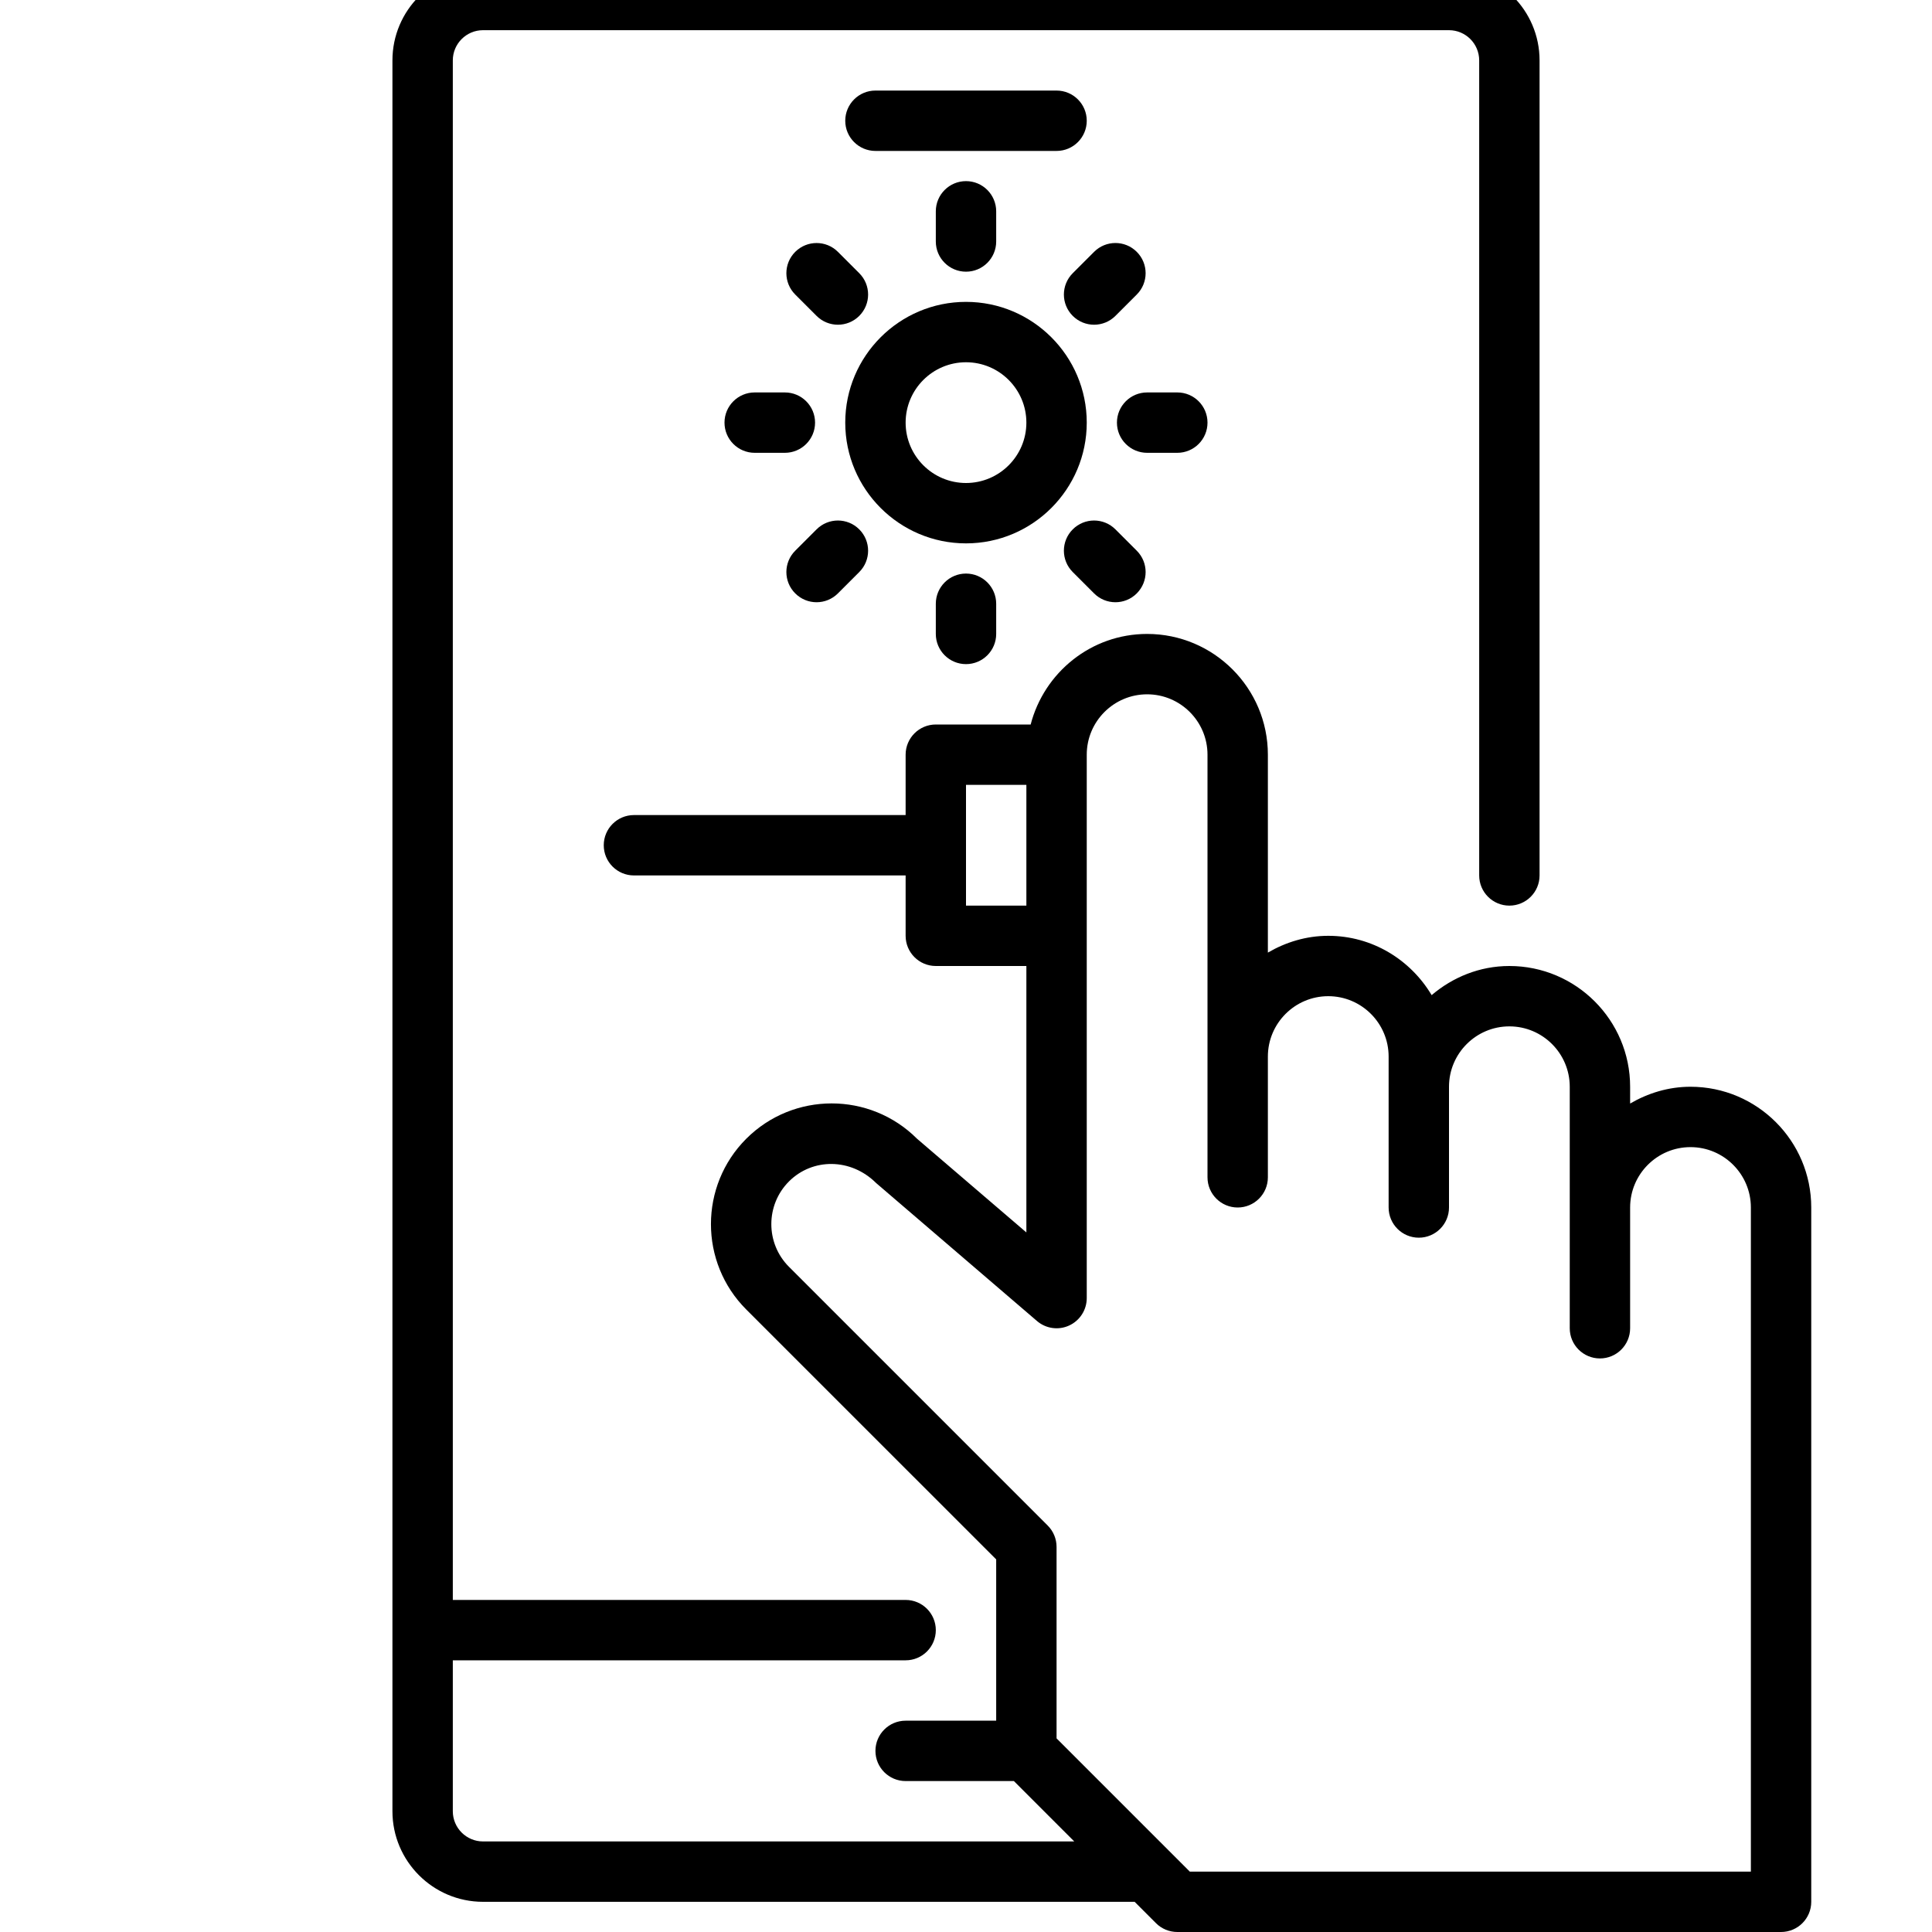
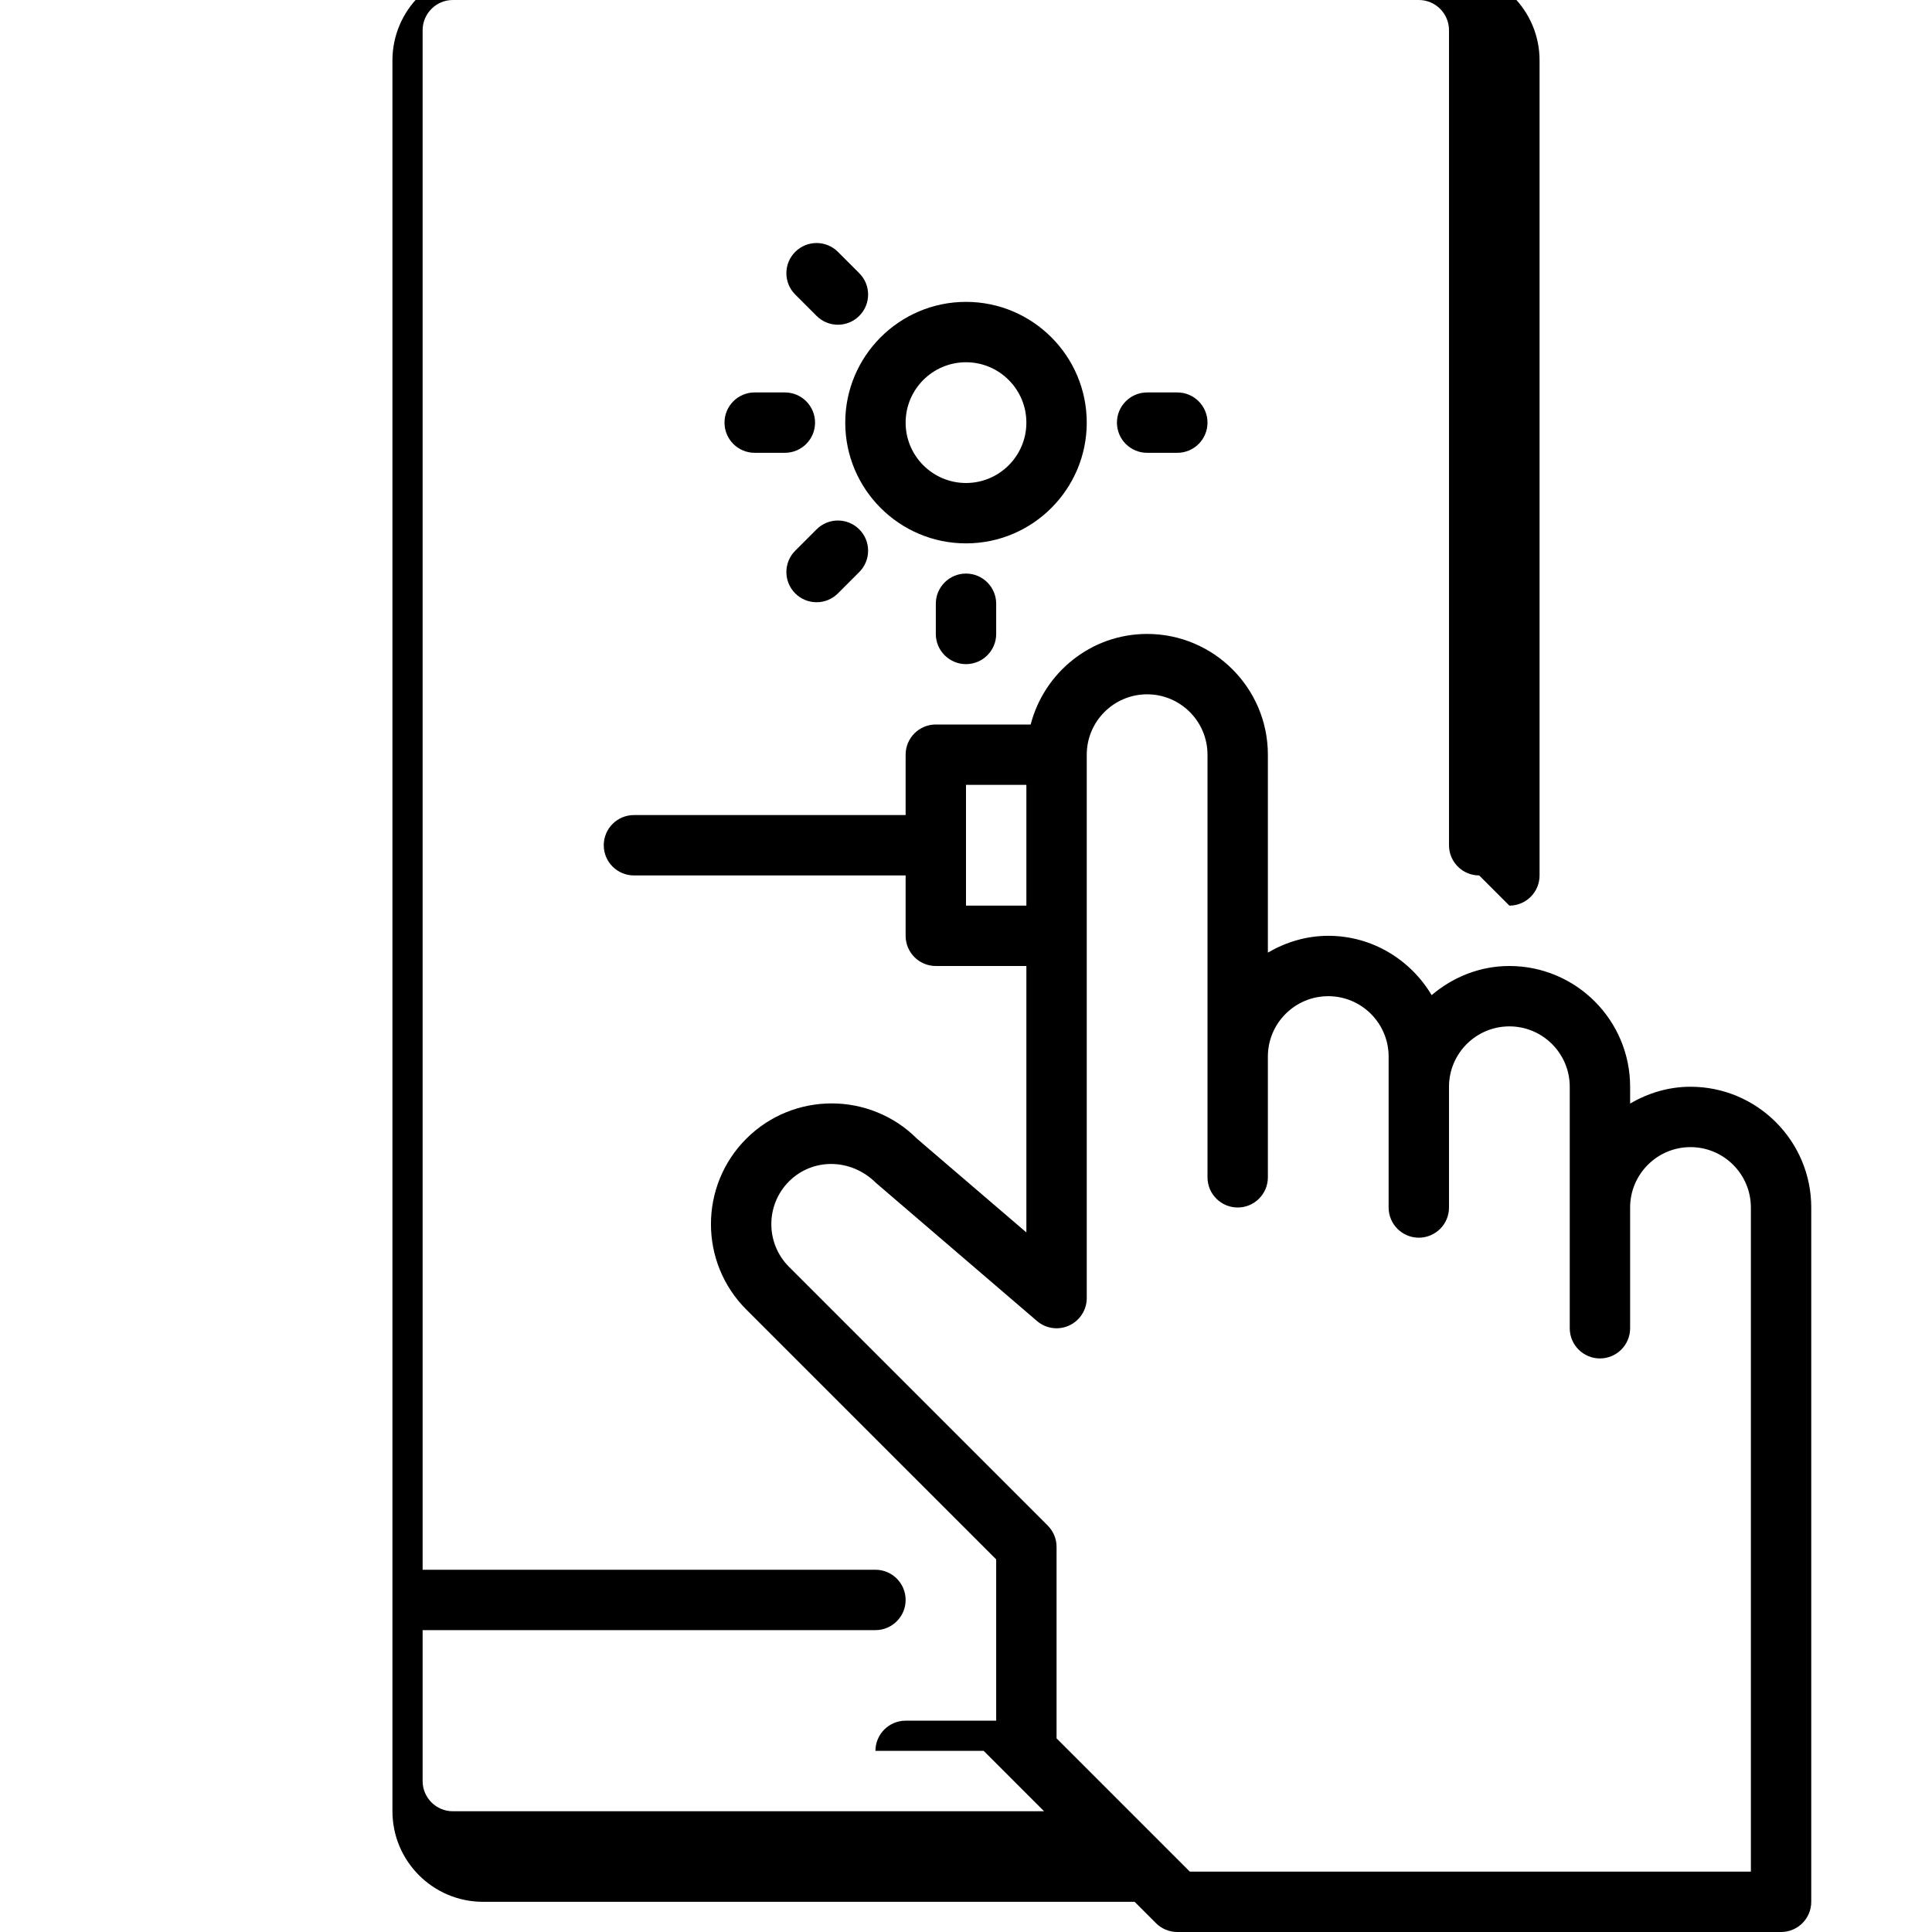
<svg xmlns="http://www.w3.org/2000/svg" id="Layer_3" height="512" viewBox="0 0 64 64" width="512">
  <g fill="rgb(0,0,0)">
-     <path d="m50 30c.552 0 1-.448 1-1v-27c0-1.654-1.346-3-3-3h-32c-1.654 0-3 1.346-3 3v58c0 1.654 1.346 3 3 3h21.586l.707.707c.187.188.442.293.707.293h20c.552 0 1-.448 1-1v-23c0-2.206-1.794-4-4-4-.732 0-1.409.212-2 .556v-.556c0-2.206-1.794-4-4-4-.986 0-1.877.372-2.575.965-.699-1.171-1.965-1.965-3.425-1.965-.732 0-1.409.212-2 .556v-6.556c0-2.206-1.794-4-4-4-1.858 0-3.411 1.28-3.858 3h-3.142c-.552 0-1 .448-1 1v2h-9c-.552 0-1 .448-1 1s.448 1 1 1h9v2c0 .552.448 1 1 1h3v8.826l-3.622-3.104c-1.56-1.56-4.097-1.56-5.657 0s-1.56 4.098 0 5.657l8.279 8.278v5.343h-3c-.552 0-1 .448-1 1s.448 1 1 1h3.586l2 2h-19.586c-.551 0-1-.449-1-1v-5h15c.552 0 1-.448 1-1s-.448-1-1-1h-15v-51c0-.551.449-1 1-1h32c.551 0 1 .449 1 1v27c0 .552.448 1 1 1zm-18 0v-4h2v4zm3 27.586v-6.343c0-.265-.105-.52-.293-.707l-8.571-8.571c-.78-.78-.779-2.049 0-2.829.78-.779 2.049-.779 2.885.052l5.329 4.571c.296.255.715.314 1.068.15.354-.163.582-.518.582-.909v-18c0-1.103.897-2 2-2s2 .897 2 2v10 4c0 .552.448 1 1 1s1-.448 1-1v-4c0-1.103.897-2 2-2s2 .897 2 2v1 2 2c0 .552.448 1 1 1s1-.448 1-1v-2-2c0-1.103.897-2 2-2s2 .897 2 2v4 3 1c0 .552.448 1 1 1s1-.448 1-1v-1-3c0-1.103.897-2 2-2s2 .897 2 2v22h-18.586l-.707-.707s0 0-.001-.001z" />
-     <path d="m35 3h-6c-.552 0-1 .448-1 1s.448 1 1 1h6c.552 0 1-.448 1-1s-.448-1-1-1z" />
+     <path d="m50 30c.552 0 1-.448 1-1v-27c0-1.654-1.346-3-3-3h-32c-1.654 0-3 1.346-3 3v58c0 1.654 1.346 3 3 3h21.586l.707.707c.187.188.442.293.707.293h20c.552 0 1-.448 1-1v-23c0-2.206-1.794-4-4-4-.732 0-1.409.212-2 .556v-.556c0-2.206-1.794-4-4-4-.986 0-1.877.372-2.575.965-.699-1.171-1.965-1.965-3.425-1.965-.732 0-1.409.212-2 .556v-6.556c0-2.206-1.794-4-4-4-1.858 0-3.411 1.28-3.858 3h-3.142c-.552 0-1 .448-1 1v2h-9c-.552 0-1 .448-1 1s.448 1 1 1h9v2c0 .552.448 1 1 1h3v8.826l-3.622-3.104c-1.56-1.56-4.097-1.56-5.657 0s-1.56 4.098 0 5.657l8.279 8.278v5.343h-3c-.552 0-1 .448-1 1h3.586l2 2h-19.586c-.551 0-1-.449-1-1v-5h15c.552 0 1-.448 1-1s-.448-1-1-1h-15v-51c0-.551.449-1 1-1h32c.551 0 1 .449 1 1v27c0 .552.448 1 1 1zm-18 0v-4h2v4zm3 27.586v-6.343c0-.265-.105-.52-.293-.707l-8.571-8.571c-.78-.78-.779-2.049 0-2.829.78-.779 2.049-.779 2.885.052l5.329 4.571c.296.255.715.314 1.068.15.354-.163.582-.518.582-.909v-18c0-1.103.897-2 2-2s2 .897 2 2v10 4c0 .552.448 1 1 1s1-.448 1-1v-4c0-1.103.897-2 2-2s2 .897 2 2v1 2 2c0 .552.448 1 1 1s1-.448 1-1v-2-2c0-1.103.897-2 2-2s2 .897 2 2v4 3 1c0 .552.448 1 1 1s1-.448 1-1v-1-3c0-1.103.897-2 2-2s2 .897 2 2v22h-18.586l-.707-.707s0 0-.001-.001z" />
    <path d="m36 14c0-2.206-1.794-4-4-4s-4 1.794-4 4 1.794 4 4 4 4-1.794 4-4zm-4 2c-1.103 0-2-.897-2-2s.897-2 2-2 2 .897 2 2-.897 2-2 2z" />
-     <path d="m31 7v1c0 .552.448 1 1 1s1-.448 1-1v-1c0-.552-.448-1-1-1s-1 .448-1 1z" />
    <path d="m31 20v1c0 .552.448 1 1 1s1-.448 1-1v-1c0-.552-.448-1-1-1s-1 .448-1 1z" />
-     <path d="m35.536 10.464c.195.195.451.293.707.293s.512-.098.707-.293l.707-.707c.391-.391.391-1.023 0-1.414s-1.023-.391-1.414 0l-.707.707c-.391.391-.391 1.024 0 1.414z" />
    <path d="m27.05 19.95c.256 0 .512-.098.707-.293l.707-.707c.391-.391.391-1.023 0-1.414s-1.023-.391-1.414 0l-.707.707c-.391.391-.391 1.023 0 1.414.196.195.451.293.707.293z" />
-     <path d="m36.243 19.657c.195.195.451.293.707.293s.512-.098.707-.293c.391-.391.391-1.023 0-1.414l-.707-.707c-.391-.391-1.023-.391-1.414 0s-.391 1.023 0 1.414z" />
    <path d="m26.343 8.343c-.391.391-.391 1.023 0 1.414l.707.707c.195.195.451.293.707.293s.512-.098.707-.293c.391-.391.391-1.023 0-1.414l-.707-.707c-.39-.39-1.023-.39-1.414 0z" />
    <path d="m39 15c.552 0 1-.448 1-1s-.448-1-1-1h-1c-.552 0-1 .448-1 1s.448 1 1 1z" />
    <path d="m25 13c-.552 0-1 .448-1 1s.448 1 1 1h1c.552 0 1-.448 1-1s-.448-1-1-1z" />
  </g>
</svg>